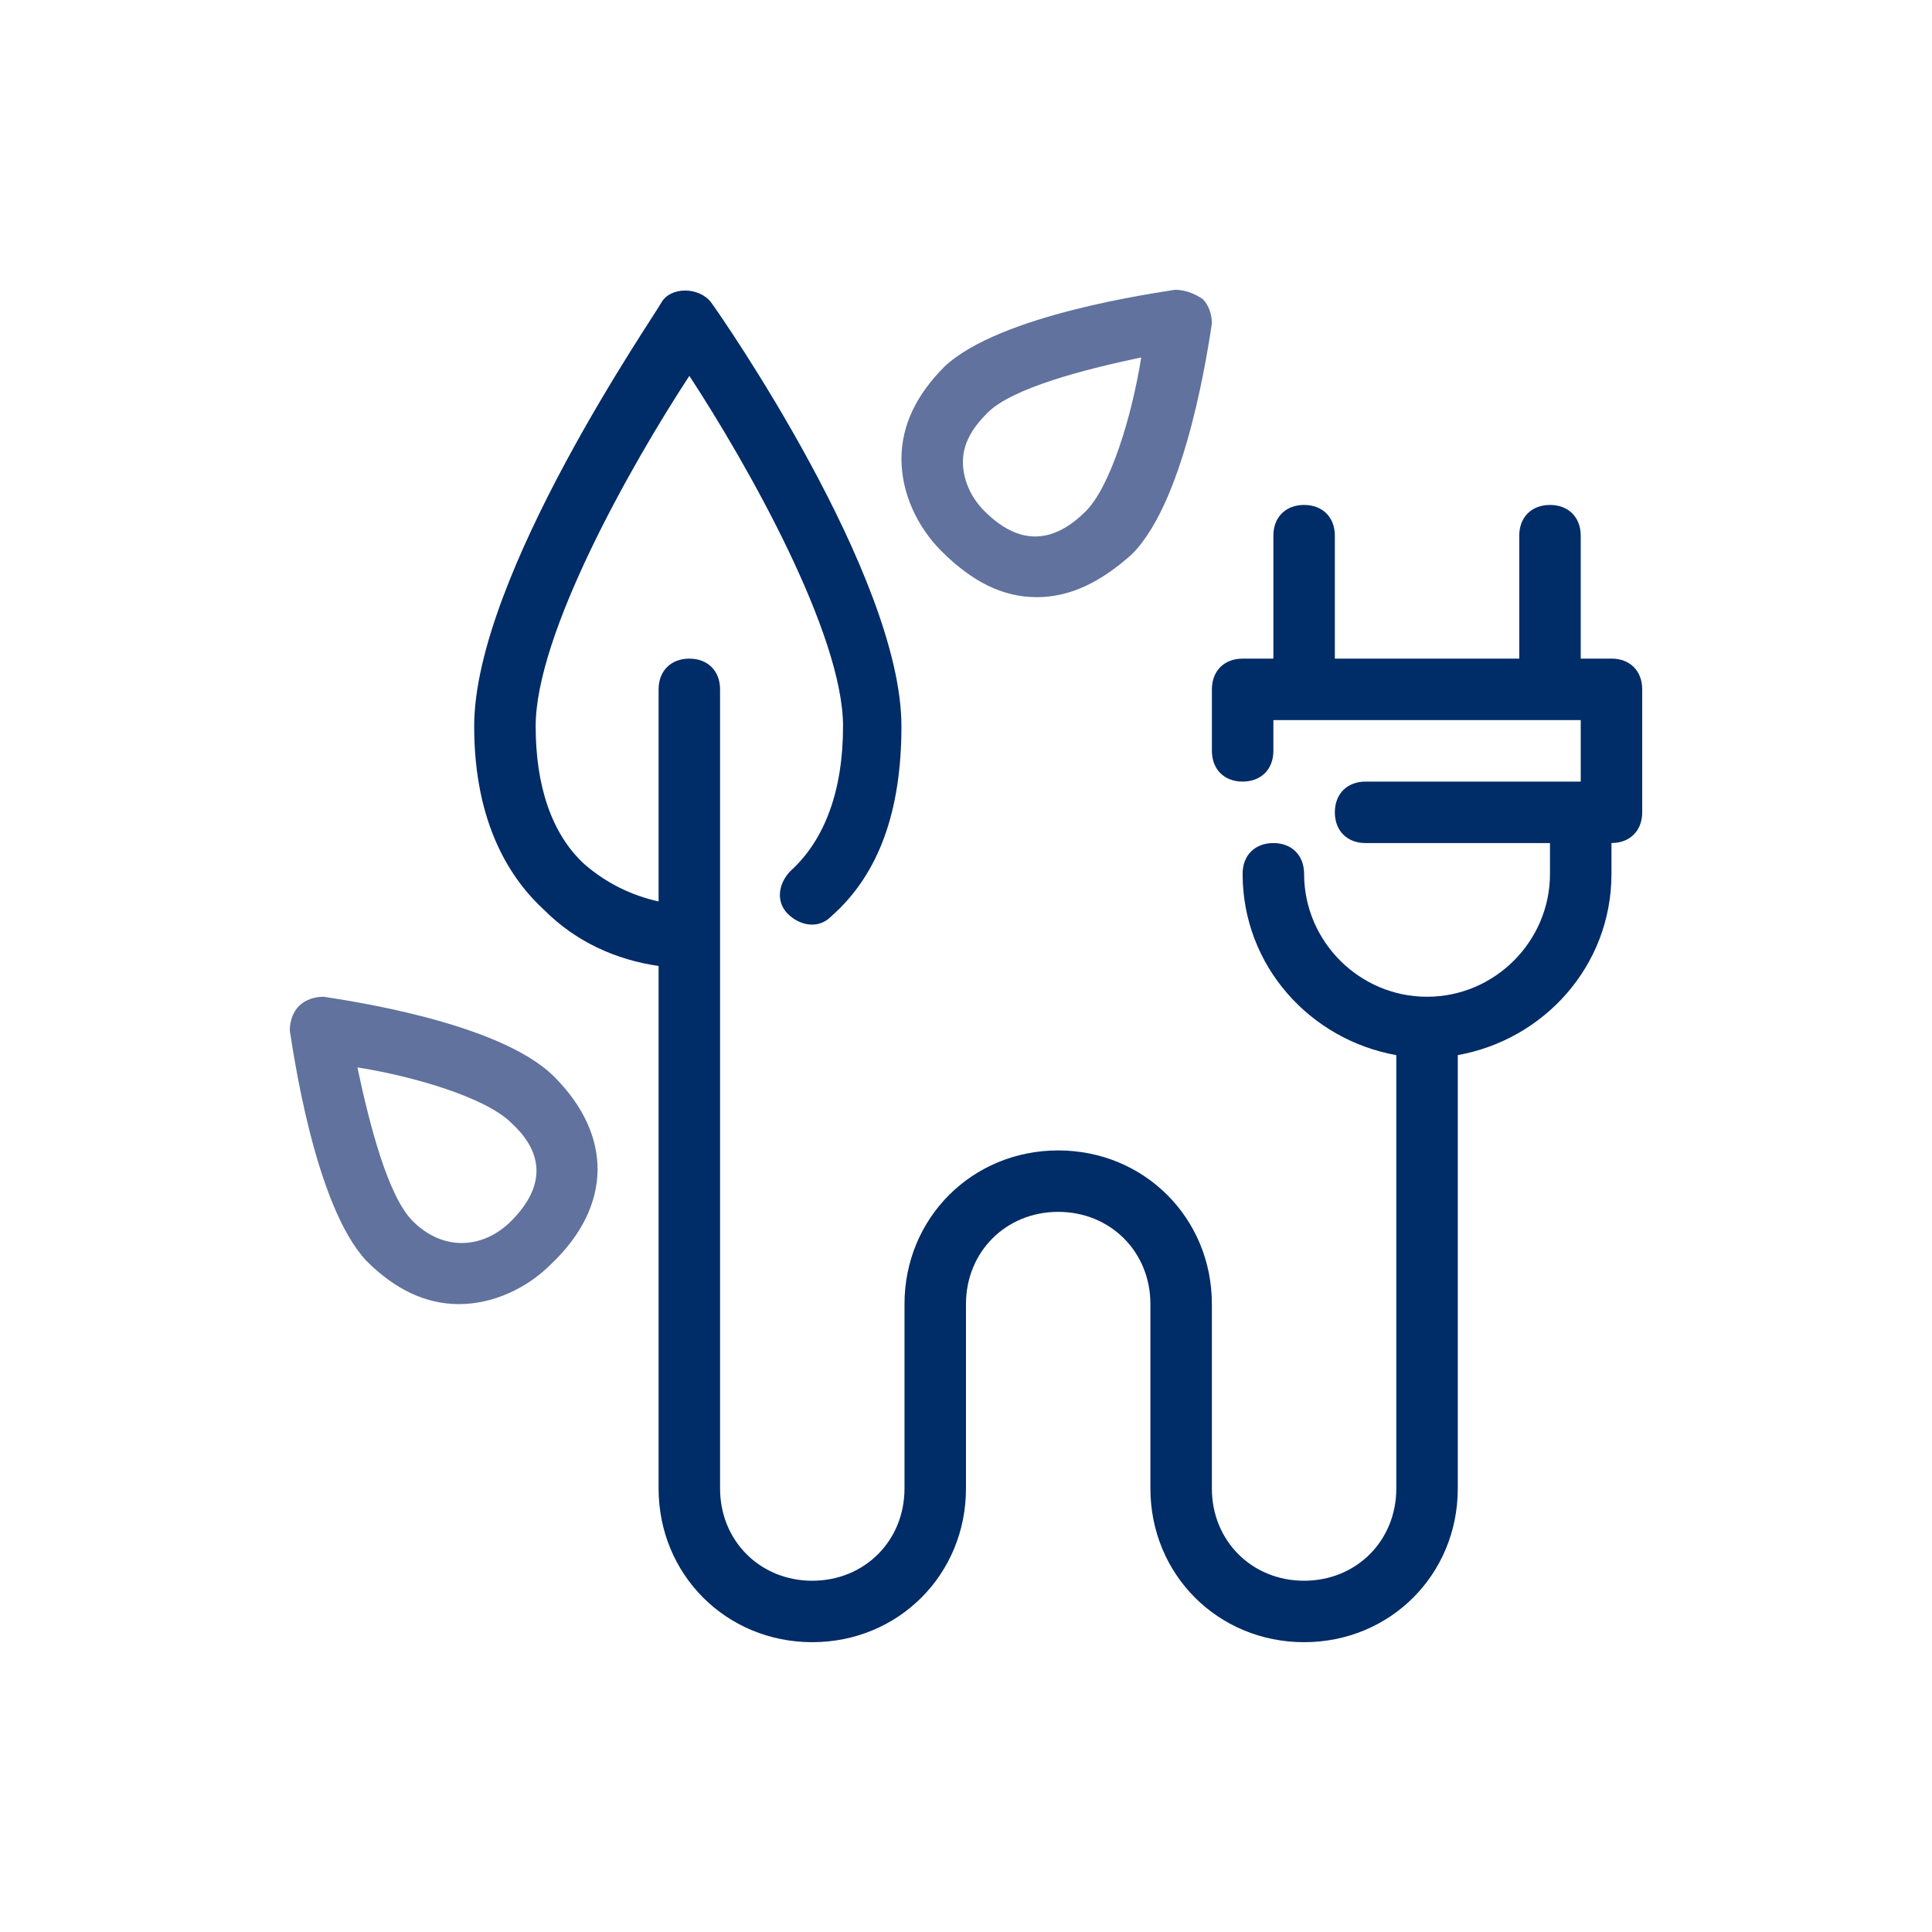
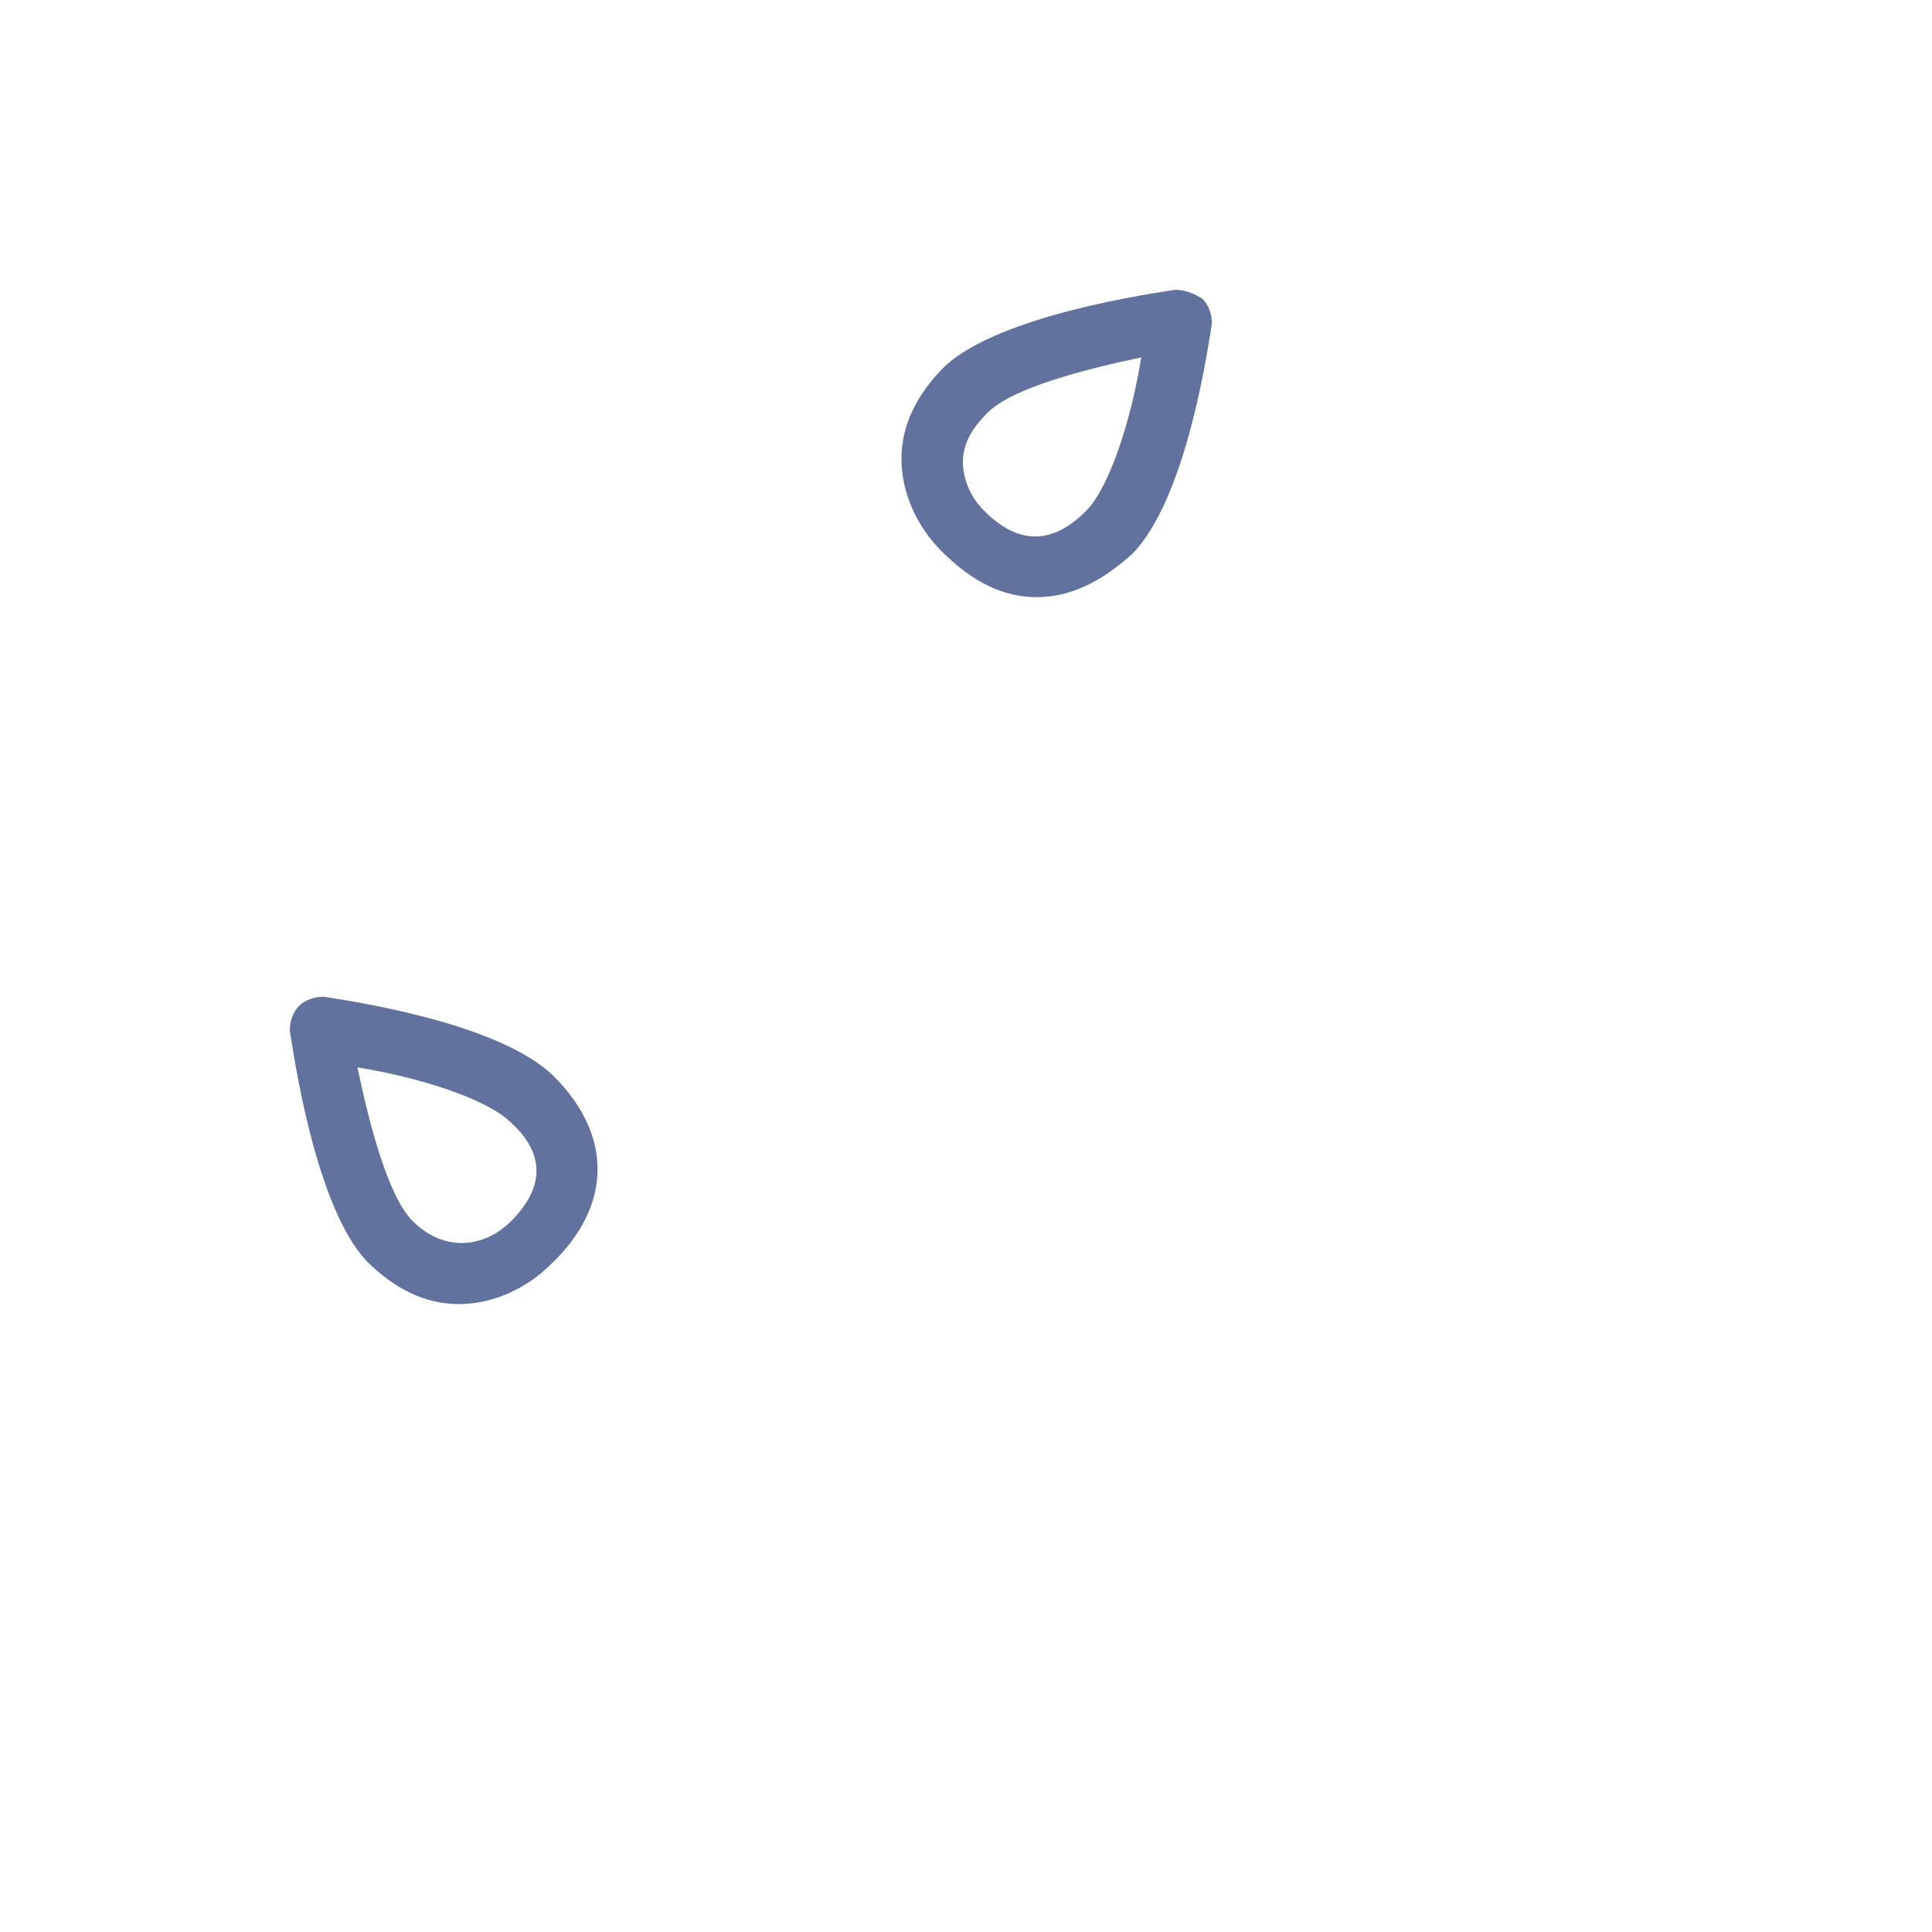
<svg xmlns="http://www.w3.org/2000/svg" height="100" viewBox="0 0 100 100" width="100">
  <g fill="none" transform="translate(15 15)">
    <path d="m13.682 40.727c-2.864-2.864-10.977-3.977-11.932-4.136-.477 0-.955.159-1.273.477s-.477.795-.477 1.273c.159.955 1.273 9.068 3.977 11.932 1.432 1.432 3.023 2.227 4.773 2.227 1.75 0 3.5-.795 4.773-2.068 3.182-3.023 3.182-6.682.159-9.705zm-2.227 7.477c-1.432 1.432-3.5 1.591-5.091 0-1.273-1.273-2.227-4.932-2.864-7.955 3.023.477 6.682 1.591 7.955 2.864 1.75 1.591 1.75 3.341 0 5.091z" fill="#60729d" />
    <path d="m38.659 15.909c1.75 0 3.341-.795 4.932-2.227 2.864-2.864 3.977-10.977 4.136-11.932 0-.477-.159-.955-.477-1.273-.477-.318-.955-.477-1.432-.477-.955.159-9.068 1.273-11.932 3.977-1.432 1.432-2.227 3.023-2.227 4.773 0 1.75.795 3.5 2.068 4.773 1.591 1.591 3.182 2.386 4.932 2.386zm-2.545-9.545c1.273-1.273 4.932-2.227 7.955-2.864-.477 3.023-1.591 6.682-2.864 7.955-1.75 1.75-3.5 1.75-5.25 0-.795-.795-1.114-1.75-1.114-2.545 0-.955.477-1.75 1.273-2.545z" fill="#60729d" />
-     <path d="m68.409 19.091h-1.591v-6.364c0-.955-.636-1.591-1.591-1.591-.955 0-1.591.636-1.591 1.591v6.364h-9.545v-6.364c0-.955-.636-1.591-1.591-1.591-.955 0-1.591.636-1.591 1.591v6.364h-1.591c-.955 0-1.591.636-1.591 1.591v3.182c0 .955.636 1.591 1.591 1.591.955 0 1.591-.636 1.591-1.591v-1.591h15.909v3.182h-11.136c-.955 0-1.591.636-1.591 1.591 0 .955.636 1.591 1.591 1.591h9.545v1.591c0 3.5-2.864 6.364-6.364 6.364-3.5 0-6.364-2.864-6.364-6.364 0-.955-.636-1.591-1.591-1.591-.955 0-1.591.636-1.591 1.591 0 4.773 3.5 8.591 7.955 9.386v22.432c0 2.705-2.068 4.773-4.773 4.773-2.705 0-4.773-2.068-4.773-4.773v-9.545c0-4.455-3.5-7.955-7.955-7.955-4.455 0-7.955 3.5-7.955 7.955v9.545c0 2.705-2.068 4.773-4.773 4.773-2.705 0-4.773-2.068-4.773-4.773v-41.364c0-.955-.636-1.591-1.591-1.591-.955 0-1.591.636-1.591 1.591v10.977c-1.432-.318-2.705-.955-3.818-1.909-1.75-1.591-2.545-4.136-2.545-7.159 0-4.773 4.932-13.523 7.955-18.136 3.023 4.614 7.955 13.364 7.955 18.136 0 3.341-.955 5.886-2.705 7.477-.636.636-.795 1.591-.159 2.227s1.591.795 2.227.159c2.545-2.227 3.659-5.568 3.659-9.864 0-7.795-9.386-21.318-9.864-21.955-.636-.795-2.068-.795-2.545 0-.318.636-9.705 14.159-9.705 21.955 0 5.091 1.909 7.955 3.659 9.545 1.591 1.591 3.659 2.545 5.886 2.864v27.045c0 4.455 3.5 7.955 7.955 7.955 4.455 0 7.955-3.5 7.955-7.955v-9.545c0-2.705 2.068-4.773 4.773-4.773 2.705 0 4.773 2.068 4.773 4.773v9.545c0 4.455 3.5 7.955 7.955 7.955 4.455 0 7.955-3.5 7.955-7.955v-22.432c4.455-.795 7.955-4.614 7.955-9.386v-1.591c.955 0 1.591-.636 1.591-1.591v-6.364c0-.955-.636-1.591-1.591-1.591z" fill="#002c67" />
  </g>
</svg>